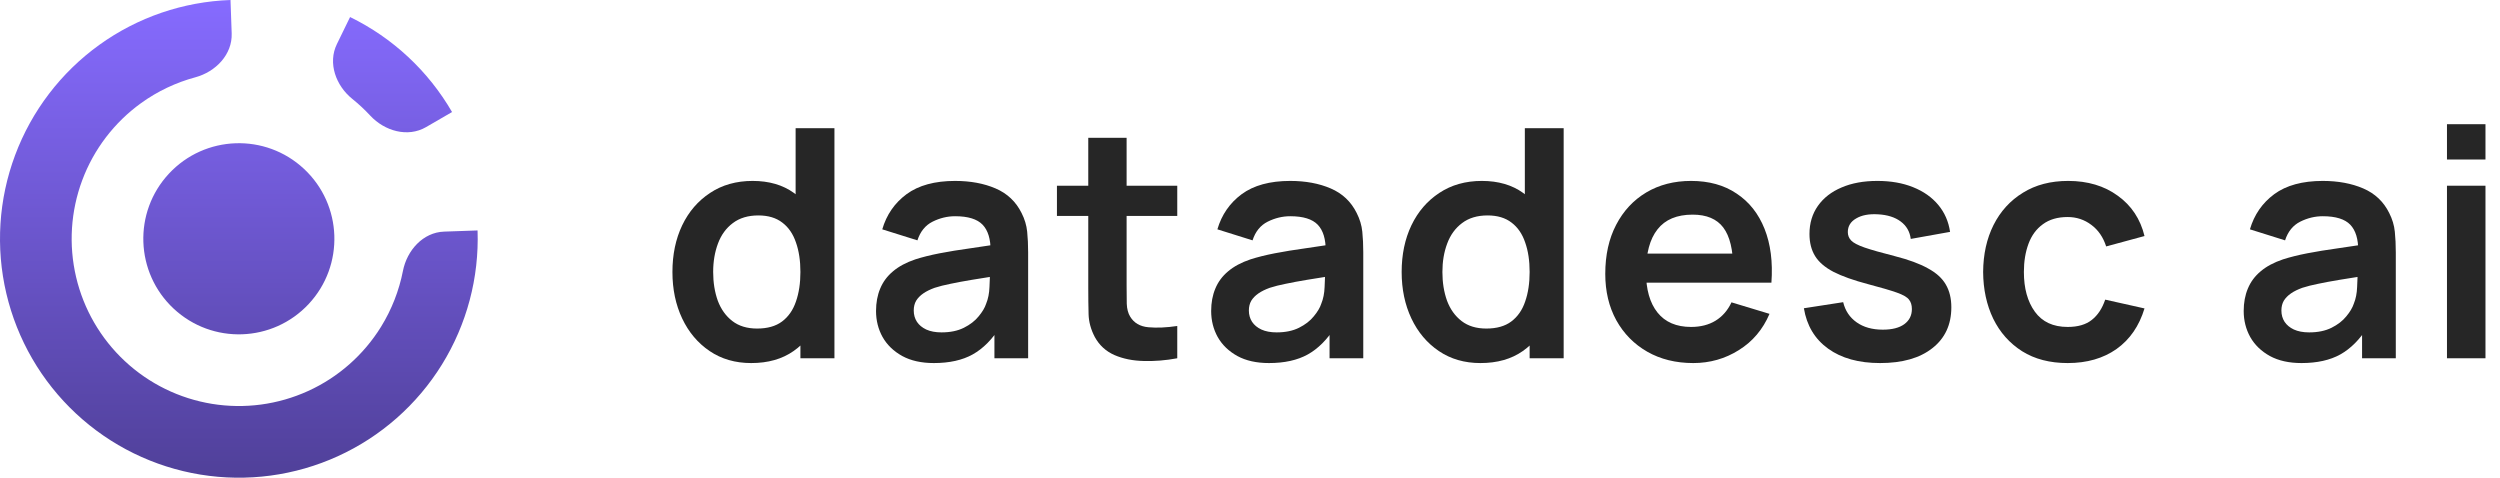
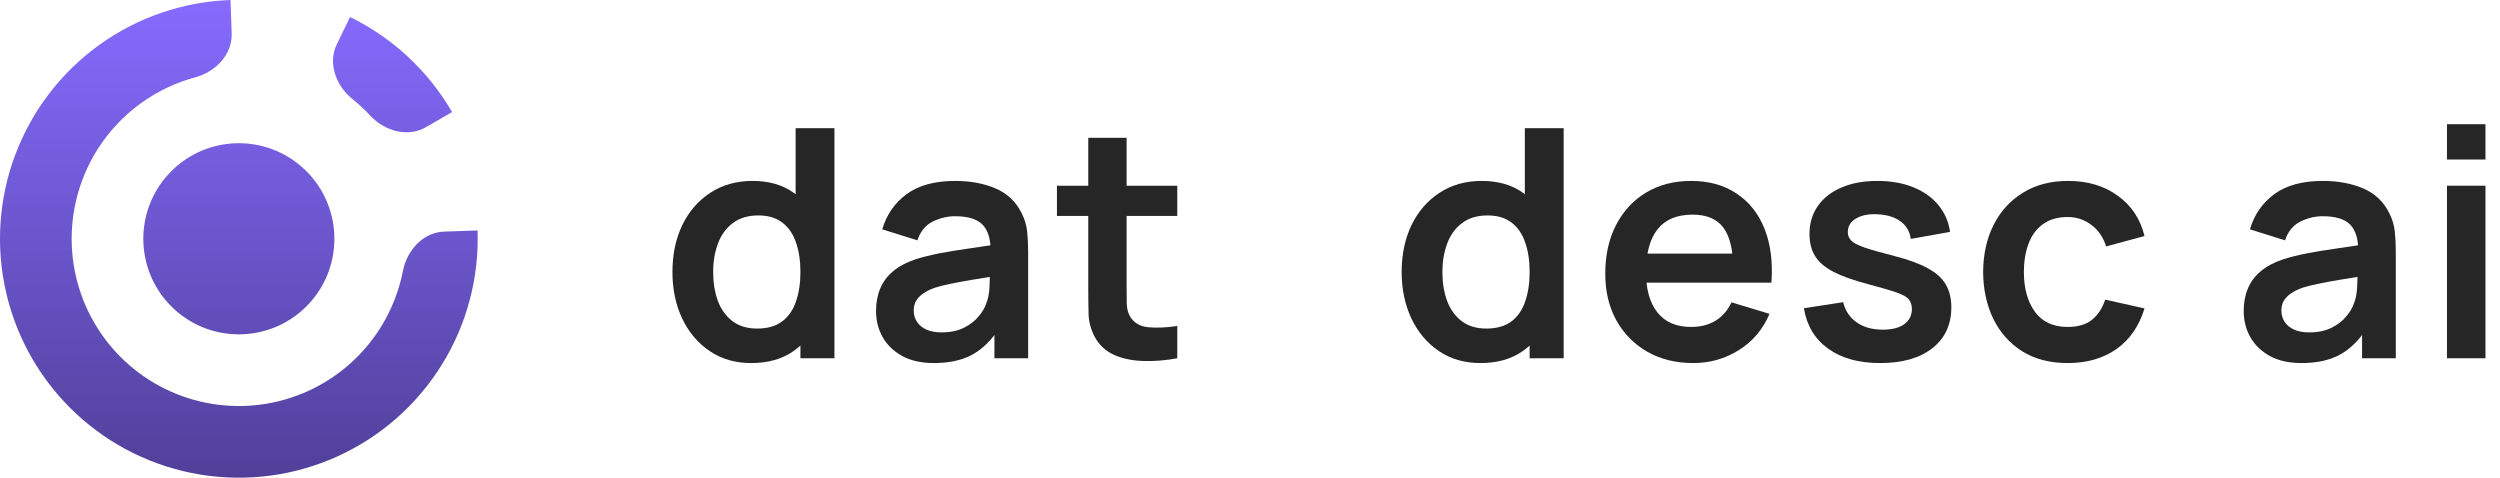
<svg xmlns="http://www.w3.org/2000/svg" width="157" height="30" viewBox="0 0 157 30" fill="none">
  <path d="M29.991 14.472C30.094 17.438 29.316 20.367 27.755 22.891C26.194 25.415 23.92 27.418 21.22 28.649C18.521 29.88 15.517 30.282 12.589 29.805C9.661 29.328 6.94 27.993 4.77 25.969C2.6 23.945 1.079 21.323 0.399 18.434C-0.281 15.546 -0.089 12.52 0.95 9.741C1.989 6.961 3.829 4.552 6.236 2.818C8.644 1.084 11.512 0.104 14.476 0L14.55 2.099C14.596 3.424 13.545 4.509 12.265 4.855C11.05 5.183 9.897 5.728 8.865 6.471C7.18 7.685 5.892 9.371 5.165 11.317C4.438 13.263 4.304 15.381 4.78 17.403C5.255 19.425 6.32 21.26 7.839 22.677C9.358 24.094 11.262 25.028 13.312 25.362C15.362 25.696 17.465 25.414 19.354 24.553C21.244 23.692 22.836 22.289 23.929 20.522C24.598 19.441 25.061 18.252 25.304 17.017C25.559 15.716 26.567 14.591 27.892 14.545L29.991 14.472Z" fill="url(#paint0_linear_876_207)" />
  <path d="M19.388 19.089C17.128 21.513 13.332 21.645 10.908 19.385C8.485 17.124 8.352 13.326 10.612 10.902C12.872 8.478 16.669 8.345 19.092 10.606C21.515 12.867 21.648 16.664 19.388 19.089Z" fill="url(#paint1_linear_876_207)" />
  <path d="M21.985 1.07C24.665 2.378 26.894 4.455 28.389 7.036L26.753 7.984C25.606 8.648 24.154 8.232 23.252 7.261C22.902 6.885 22.526 6.534 22.126 6.212C21.093 5.381 20.575 3.962 21.156 2.77L21.985 1.07Z" fill="url(#paint2_linear_876_207)" />
  <path d="M47.175 22.8C46.178 22.8 45.309 22.549 44.566 22.047C43.824 21.546 43.249 20.863 42.841 20.001C42.433 19.138 42.229 18.165 42.229 17.081C42.229 15.984 42.433 15.007 42.841 14.151C43.255 13.288 43.841 12.609 44.597 12.114C45.352 11.613 46.242 11.362 47.266 11.362C48.296 11.362 49.158 11.613 49.854 12.114C50.556 12.609 51.088 13.288 51.449 14.151C51.811 15.014 51.991 15.991 51.991 17.081C51.991 18.158 51.811 19.131 51.449 20.001C51.088 20.863 50.55 21.546 49.834 22.047C49.118 22.549 48.232 22.8 47.175 22.8ZM47.546 20.633C48.195 20.633 48.717 20.486 49.112 20.191C49.513 19.89 49.804 19.472 49.985 18.937C50.172 18.402 50.266 17.783 50.266 17.081C50.266 16.372 50.172 15.753 49.985 15.225C49.804 14.69 49.52 14.275 49.132 13.981C48.744 13.68 48.242 13.529 47.627 13.529C46.978 13.529 46.443 13.69 46.021 14.011C45.6 14.325 45.289 14.753 45.088 15.295C44.888 15.83 44.787 16.425 44.787 17.081C44.787 17.743 44.884 18.345 45.078 18.887C45.279 19.422 45.583 19.847 45.991 20.161C46.399 20.476 46.918 20.633 47.546 20.633ZM50.266 22.499V14.894H49.965V8.051H52.403V22.499H50.266Z" fill="#262626" />
  <path d="M58.647 22.8C57.865 22.8 57.202 22.653 56.661 22.358C56.119 22.058 55.707 21.66 55.426 21.165C55.152 20.67 55.015 20.124 55.015 19.529C55.015 19.007 55.102 18.539 55.276 18.124C55.45 17.703 55.717 17.342 56.079 17.041C56.44 16.733 56.908 16.482 57.483 16.288C57.918 16.148 58.426 16.021 59.008 15.907C59.597 15.793 60.233 15.69 60.915 15.596C61.604 15.496 62.323 15.389 63.072 15.275L62.209 15.767C62.216 15.017 62.048 14.466 61.707 14.111C61.366 13.757 60.791 13.579 59.982 13.579C59.493 13.579 59.022 13.693 58.567 13.92C58.112 14.148 57.794 14.539 57.614 15.094L55.406 14.402C55.674 13.486 56.182 12.75 56.931 12.195C57.687 11.639 58.704 11.362 59.982 11.362C60.945 11.362 61.791 11.519 62.52 11.833C63.256 12.148 63.801 12.663 64.156 13.379C64.35 13.76 64.467 14.151 64.507 14.553C64.547 14.947 64.567 15.379 64.567 15.847V22.499H62.45V20.151L62.801 20.532C62.313 21.315 61.741 21.89 61.085 22.258C60.437 22.619 59.624 22.8 58.647 22.8ZM59.129 20.874C59.677 20.874 60.145 20.777 60.533 20.583C60.921 20.389 61.229 20.151 61.456 19.87C61.691 19.589 61.848 19.325 61.928 19.078C62.055 18.77 62.125 18.419 62.139 18.024C62.159 17.623 62.169 17.298 62.169 17.051L62.911 17.272C62.182 17.385 61.557 17.486 61.035 17.573C60.513 17.66 60.065 17.743 59.691 17.823C59.316 17.897 58.985 17.981 58.697 18.074C58.416 18.175 58.179 18.292 57.985 18.425C57.791 18.559 57.641 18.713 57.533 18.887C57.433 19.061 57.383 19.265 57.383 19.499C57.383 19.767 57.45 20.004 57.584 20.211C57.717 20.412 57.911 20.573 58.166 20.693C58.426 20.813 58.748 20.874 59.129 20.874Z" fill="#262626" />
  <path d="M73.932 22.499C73.216 22.633 72.513 22.69 71.825 22.67C71.142 22.656 70.53 22.532 69.988 22.298C69.447 22.058 69.035 21.68 68.754 21.165C68.507 20.696 68.376 20.218 68.363 19.73C68.35 19.241 68.343 18.69 68.343 18.074V8.653H70.751V17.934C70.751 18.369 70.754 18.75 70.761 19.078C70.774 19.405 70.845 19.673 70.972 19.88C71.213 20.282 71.597 20.506 72.126 20.552C72.654 20.599 73.256 20.573 73.932 20.472V22.499ZM66.376 13.559V11.663H73.932V13.559H66.376Z" fill="#262626" />
-   <path d="M79.693 22.8C78.91 22.8 78.248 22.653 77.707 22.358C77.165 22.058 76.753 21.66 76.472 21.165C76.198 20.67 76.061 20.124 76.061 19.529C76.061 19.007 76.148 18.539 76.322 18.124C76.496 17.703 76.763 17.342 77.124 17.041C77.486 16.733 77.954 16.482 78.529 16.288C78.964 16.148 79.472 16.021 80.054 15.907C80.643 15.793 81.278 15.69 81.961 15.596C82.65 15.496 83.369 15.389 84.118 15.275L83.255 15.767C83.262 15.017 83.094 14.466 82.753 14.111C82.412 13.757 81.837 13.579 81.028 13.579C80.539 13.579 80.068 13.693 79.613 13.92C79.158 14.148 78.84 14.539 78.66 15.094L76.452 14.402C76.72 13.486 77.228 12.75 77.977 12.195C78.733 11.639 79.75 11.362 81.028 11.362C81.991 11.362 82.837 11.519 83.566 11.833C84.302 12.148 84.847 12.663 85.201 13.379C85.395 13.76 85.513 14.151 85.553 14.553C85.593 14.947 85.613 15.379 85.613 15.847V22.499H83.496V20.151L83.847 20.532C83.359 21.315 82.787 21.89 82.131 22.258C81.482 22.619 80.67 22.8 79.693 22.8ZM80.175 20.874C80.723 20.874 81.191 20.777 81.579 20.583C81.967 20.389 82.275 20.151 82.502 19.87C82.737 19.589 82.894 19.325 82.974 19.078C83.101 18.77 83.171 18.419 83.185 18.024C83.205 17.623 83.215 17.298 83.215 17.051L83.957 17.272C83.228 17.385 82.603 17.486 82.081 17.573C81.559 17.66 81.111 17.743 80.737 17.823C80.362 17.897 80.031 17.981 79.743 18.074C79.462 18.175 79.225 18.292 79.031 18.425C78.837 18.559 78.686 18.713 78.579 18.887C78.479 19.061 78.429 19.265 78.429 19.499C78.429 19.767 78.496 20.004 78.63 20.211C78.763 20.412 78.957 20.573 79.212 20.693C79.472 20.813 79.793 20.874 80.175 20.874Z" fill="#262626" />
  <path d="M92.971 22.8C91.974 22.8 91.105 22.549 90.362 22.047C89.62 21.546 89.044 20.863 88.636 20.001C88.228 19.138 88.024 18.165 88.024 17.081C88.024 15.984 88.228 15.007 88.636 14.151C89.051 13.288 89.636 12.609 90.392 12.114C91.148 11.613 92.038 11.362 93.061 11.362C94.091 11.362 94.954 11.613 95.65 12.114C96.352 12.609 96.884 13.288 97.245 14.151C97.606 15.014 97.787 15.991 97.787 17.081C97.787 18.158 97.606 19.131 97.245 20.001C96.884 20.863 96.345 21.546 95.63 22.047C94.914 22.549 94.028 22.8 92.971 22.8ZM93.342 20.633C93.991 20.633 94.513 20.486 94.907 20.191C95.309 19.89 95.6 19.472 95.78 18.937C95.968 18.402 96.061 17.783 96.061 17.081C96.061 16.372 95.968 15.753 95.78 15.225C95.6 14.69 95.315 14.275 94.927 13.981C94.539 13.68 94.038 13.529 93.422 13.529C92.773 13.529 92.238 13.69 91.817 14.011C91.396 14.325 91.085 14.753 90.884 15.295C90.683 15.83 90.583 16.425 90.583 17.081C90.583 17.743 90.68 18.345 90.874 18.887C91.075 19.422 91.379 19.847 91.787 20.161C92.195 20.476 92.713 20.633 93.342 20.633ZM96.061 22.499V14.894H95.76V8.051H98.198V22.499H96.061Z" fill="#262626" />
  <path d="M106.339 22.8C105.242 22.8 104.279 22.562 103.449 22.088C102.62 21.613 101.971 20.954 101.503 20.111C101.041 19.268 100.811 18.298 100.811 17.201C100.811 16.017 101.038 14.991 101.493 14.121C101.948 13.245 102.58 12.566 103.389 12.084C104.199 11.603 105.135 11.362 106.199 11.362C107.322 11.362 108.276 11.626 109.058 12.155C109.847 12.676 110.433 13.415 110.814 14.372C111.195 15.328 111.339 16.456 111.245 17.753H108.847V16.87C108.841 15.693 108.633 14.833 108.225 14.292C107.817 13.75 107.175 13.479 106.299 13.479C105.309 13.479 104.573 13.787 104.092 14.402C103.61 15.011 103.369 15.904 103.369 17.081C103.369 18.178 103.61 19.027 104.092 19.629C104.573 20.231 105.276 20.532 106.199 20.532C106.794 20.532 107.306 20.402 107.734 20.141C108.169 19.874 108.503 19.489 108.737 18.987L111.125 19.71C110.71 20.686 110.068 21.445 109.199 21.987C108.336 22.529 107.383 22.8 106.339 22.8ZM102.607 17.753V15.927H110.062V17.753H102.607Z" fill="#262626" />
  <path d="M118.069 22.8C116.732 22.8 115.645 22.499 114.809 21.897C113.972 21.295 113.464 20.449 113.284 19.358L115.752 18.977C115.879 19.512 116.16 19.934 116.595 20.241C117.029 20.549 117.578 20.703 118.24 20.703C118.822 20.703 119.27 20.589 119.585 20.362C119.906 20.128 120.066 19.81 120.066 19.409C120.066 19.161 120.006 18.964 119.886 18.817C119.772 18.663 119.518 18.516 119.123 18.375C118.728 18.235 118.123 18.058 117.307 17.843C116.397 17.603 115.675 17.345 115.14 17.071C114.605 16.79 114.22 16.459 113.986 16.078C113.752 15.696 113.635 15.235 113.635 14.693C113.635 14.017 113.812 13.429 114.166 12.927C114.521 12.425 115.016 12.041 115.651 11.773C116.287 11.499 117.036 11.362 117.899 11.362C118.742 11.362 119.488 11.492 120.136 11.753C120.792 12.014 121.32 12.385 121.722 12.867C122.123 13.348 122.37 13.914 122.464 14.562L119.996 15.004C119.936 14.543 119.725 14.178 119.364 13.91C119.009 13.643 118.534 13.492 117.939 13.459C117.37 13.425 116.912 13.512 116.564 13.72C116.217 13.92 116.043 14.205 116.043 14.573C116.043 14.78 116.113 14.957 116.253 15.104C116.394 15.252 116.675 15.399 117.096 15.546C117.524 15.693 118.16 15.874 119.003 16.088C119.865 16.308 120.554 16.562 121.069 16.85C121.591 17.131 121.966 17.469 122.193 17.863C122.427 18.258 122.544 18.736 122.544 19.298C122.544 20.389 122.146 21.245 121.35 21.867C120.561 22.489 119.467 22.8 118.069 22.8Z" fill="#262626" />
  <path d="M129.849 22.8C128.732 22.8 127.779 22.552 126.99 22.058C126.2 21.556 125.595 20.874 125.173 20.011C124.759 19.148 124.548 18.171 124.541 17.081C124.548 15.971 124.765 14.987 125.194 14.131C125.628 13.268 126.244 12.593 127.04 12.104C127.836 11.609 128.782 11.362 129.879 11.362C131.11 11.362 132.15 11.673 133 12.295C133.856 12.91 134.414 13.753 134.675 14.823L132.267 15.476C132.08 14.894 131.769 14.442 131.334 14.121C130.899 13.793 130.404 13.629 129.849 13.629C129.22 13.629 128.702 13.78 128.294 14.081C127.886 14.375 127.585 14.783 127.391 15.305C127.197 15.827 127.1 16.419 127.1 17.081C127.1 18.111 127.331 18.944 127.792 19.579C128.254 20.215 128.939 20.532 129.849 20.532C130.491 20.532 130.996 20.385 131.364 20.091C131.739 19.797 132.02 19.372 132.207 18.817L134.675 19.369C134.341 20.472 133.755 21.322 132.919 21.917C132.083 22.506 131.06 22.8 129.849 22.8Z" fill="#262626" />
  <path d="M144.536 22.8C143.753 22.8 143.091 22.653 142.549 22.358C142.007 22.058 141.596 21.66 141.315 21.165C141.041 20.67 140.904 20.124 140.904 19.529C140.904 19.007 140.991 18.539 141.165 18.124C141.338 17.703 141.606 17.342 141.967 17.041C142.328 16.733 142.797 16.482 143.372 16.288C143.807 16.148 144.315 16.021 144.897 15.907C145.486 15.793 146.121 15.69 146.803 15.596C147.492 15.496 148.211 15.389 148.961 15.275L148.098 15.767C148.104 15.017 147.937 14.466 147.596 14.111C147.255 13.757 146.68 13.579 145.87 13.579C145.382 13.579 144.91 13.693 144.456 13.92C144.001 14.148 143.683 14.539 143.502 15.094L141.295 14.402C141.563 13.486 142.071 12.75 142.82 12.195C143.576 11.639 144.593 11.362 145.87 11.362C146.833 11.362 147.68 11.519 148.409 11.833C149.145 12.148 149.69 12.663 150.044 13.379C150.238 13.76 150.355 14.151 150.395 14.553C150.435 14.947 150.456 15.379 150.456 15.847V22.499H148.338V20.151L148.69 20.532C148.201 21.315 147.629 21.89 146.974 22.258C146.325 22.619 145.512 22.8 144.536 22.8ZM145.017 20.874C145.566 20.874 146.034 20.777 146.422 20.583C146.81 20.389 147.118 20.151 147.345 19.87C147.579 19.589 147.736 19.325 147.817 19.078C147.944 18.77 148.014 18.419 148.027 18.024C148.048 17.623 148.058 17.298 148.058 17.051L148.8 17.272C148.071 17.385 147.446 17.486 146.924 17.573C146.402 17.66 145.954 17.743 145.579 17.823C145.205 17.897 144.874 17.981 144.586 18.074C144.305 18.175 144.068 18.292 143.874 18.425C143.68 18.559 143.529 18.713 143.422 18.887C143.322 19.061 143.272 19.265 143.272 19.499C143.272 19.767 143.338 20.004 143.472 20.211C143.606 20.412 143.8 20.573 144.054 20.693C144.315 20.813 144.636 20.874 145.017 20.874Z" fill="#262626" />
  <path d="M153.67 10.017V7.8H156.088V10.017H153.67ZM153.67 22.499V11.663H156.088V22.499H153.67Z" fill="#262626" />
  <defs>
    <linearGradient id="paint0_linear_876_207" x1="15" y1="0" x2="15" y2="30" gradientUnits="userSpaceOnUse">
      <stop stop-color="#866BFF" />
      <stop offset="1" stop-color="#504099" />
    </linearGradient>
    <linearGradient id="paint1_linear_876_207" x1="15" y1="0" x2="15" y2="30" gradientUnits="userSpaceOnUse">
      <stop stop-color="#866BFF" />
      <stop offset="1" stop-color="#504099" />
    </linearGradient>
    <linearGradient id="paint2_linear_876_207" x1="15" y1="0" x2="15" y2="30" gradientUnits="userSpaceOnUse">
      <stop stop-color="#866BFF" />
      <stop offset="1" stop-color="#504099" />
    </linearGradient>
  </defs>
</svg>